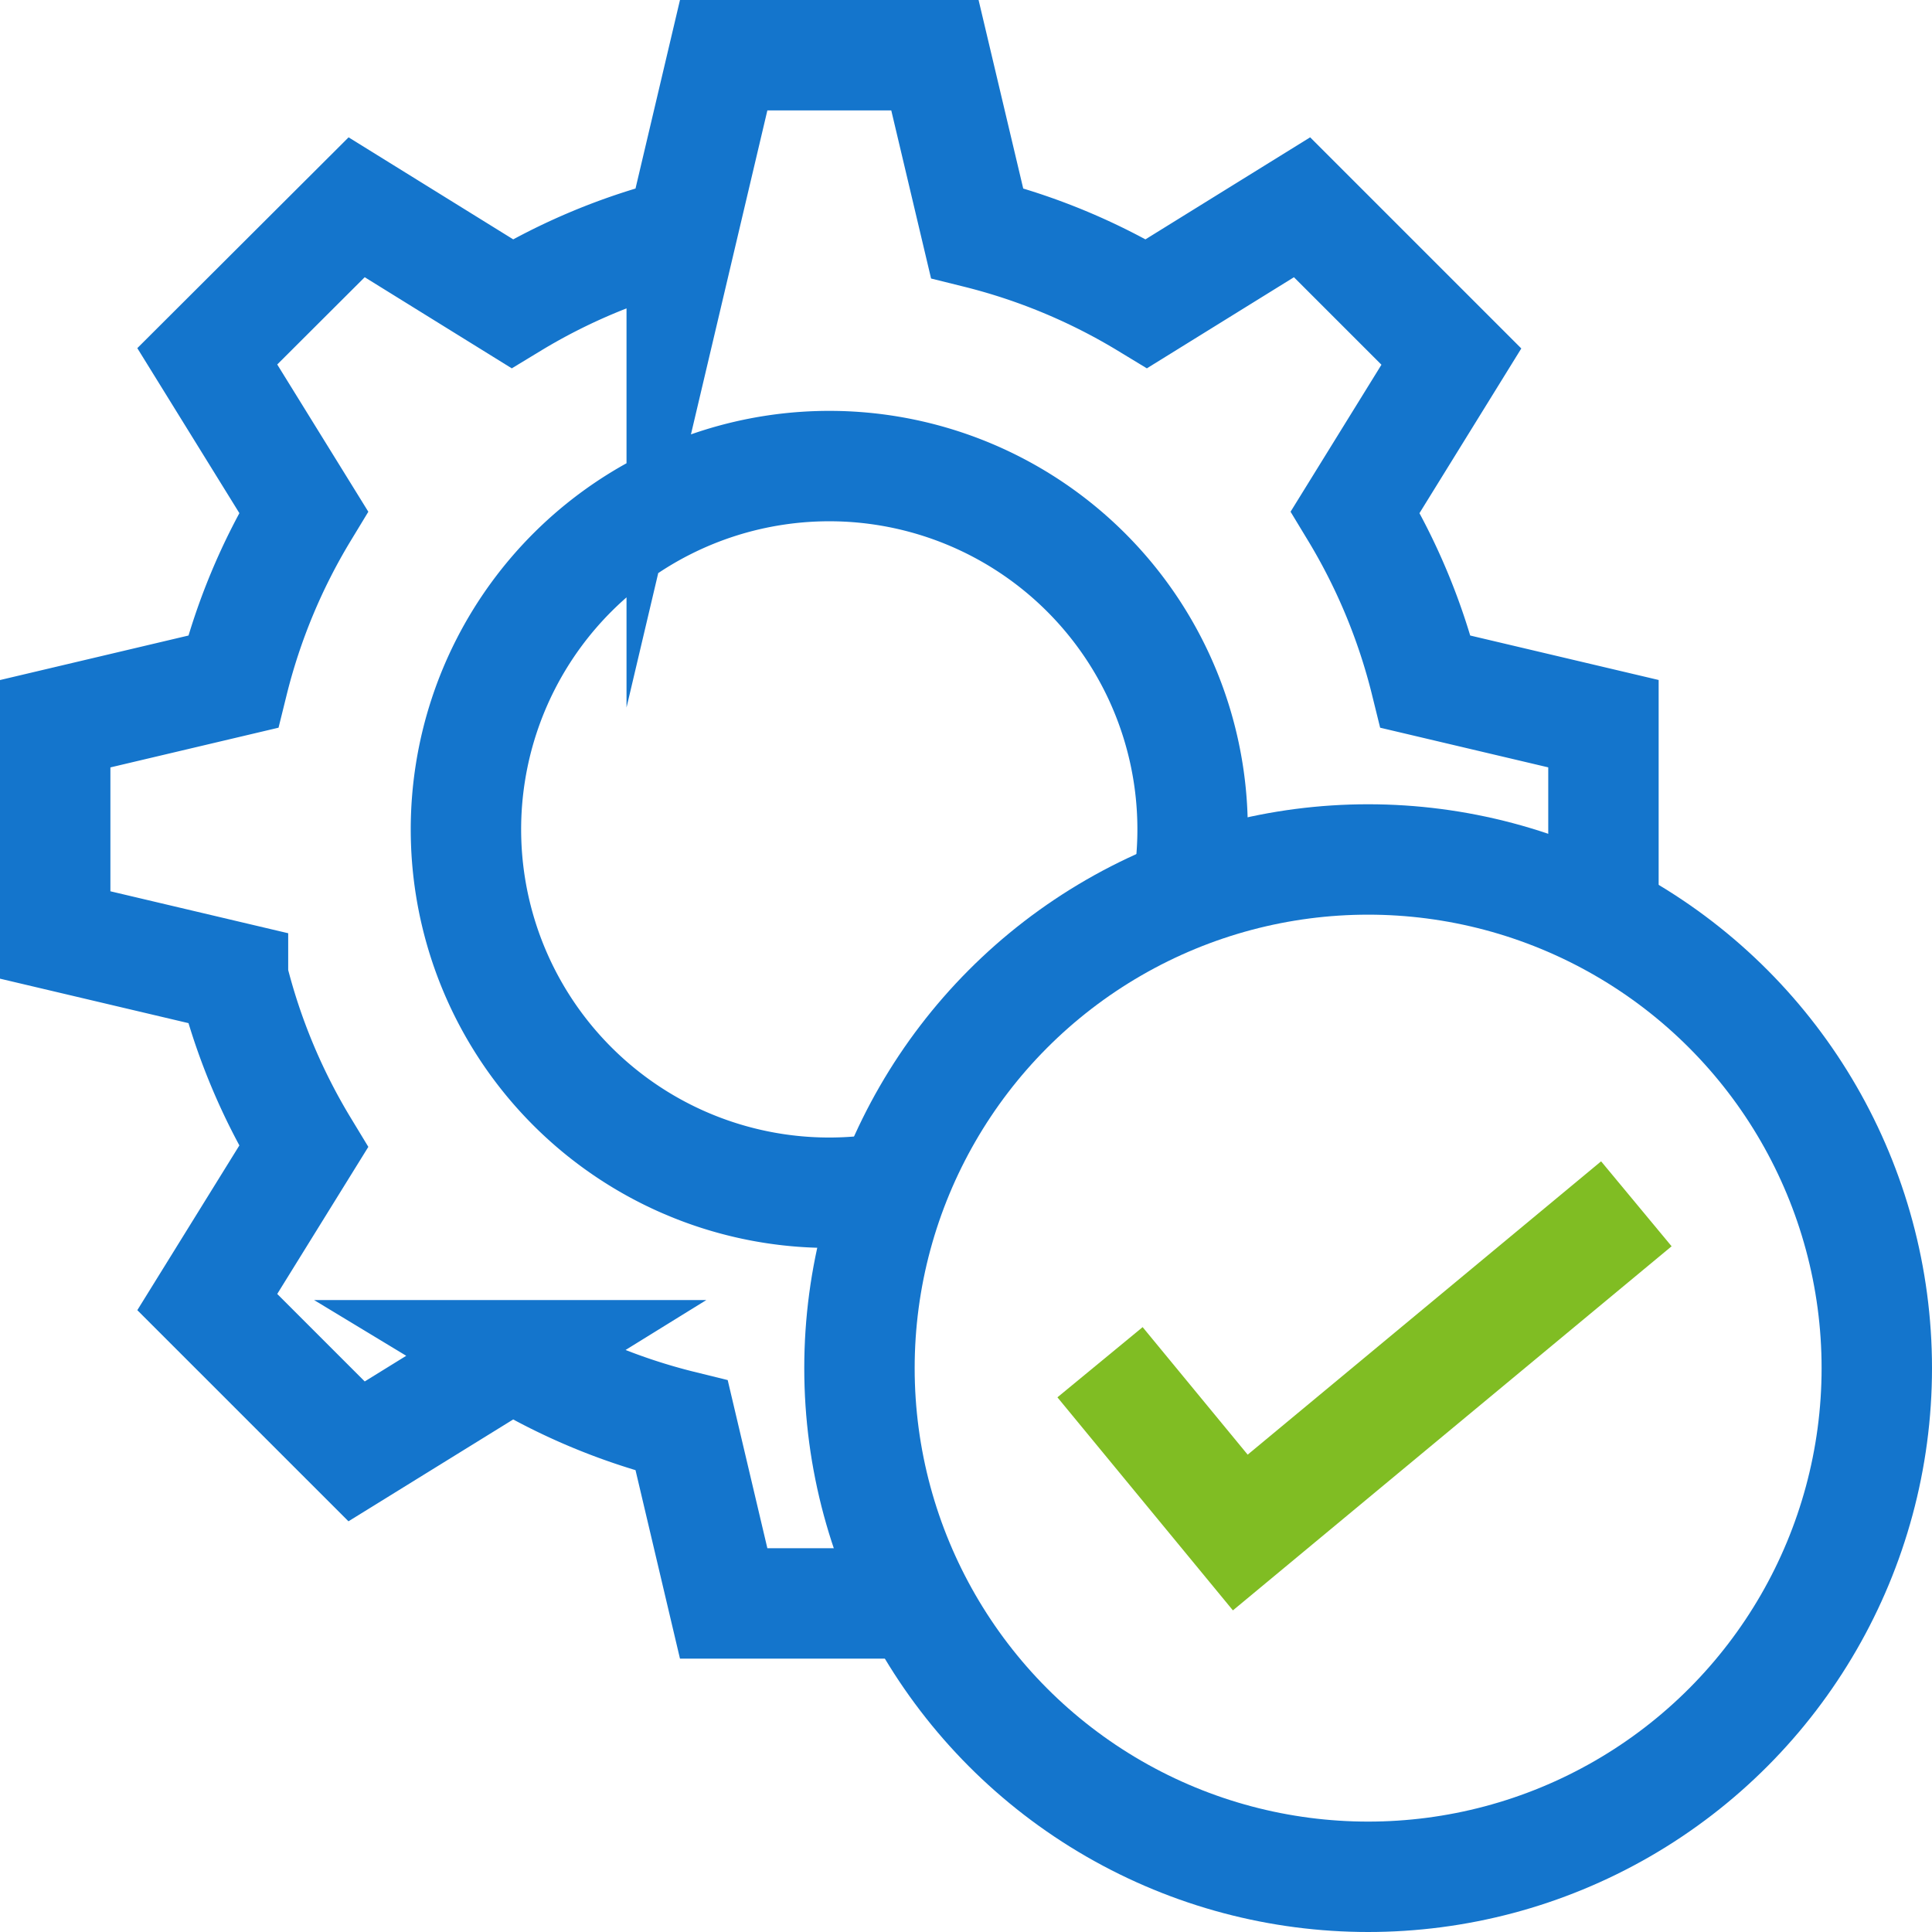
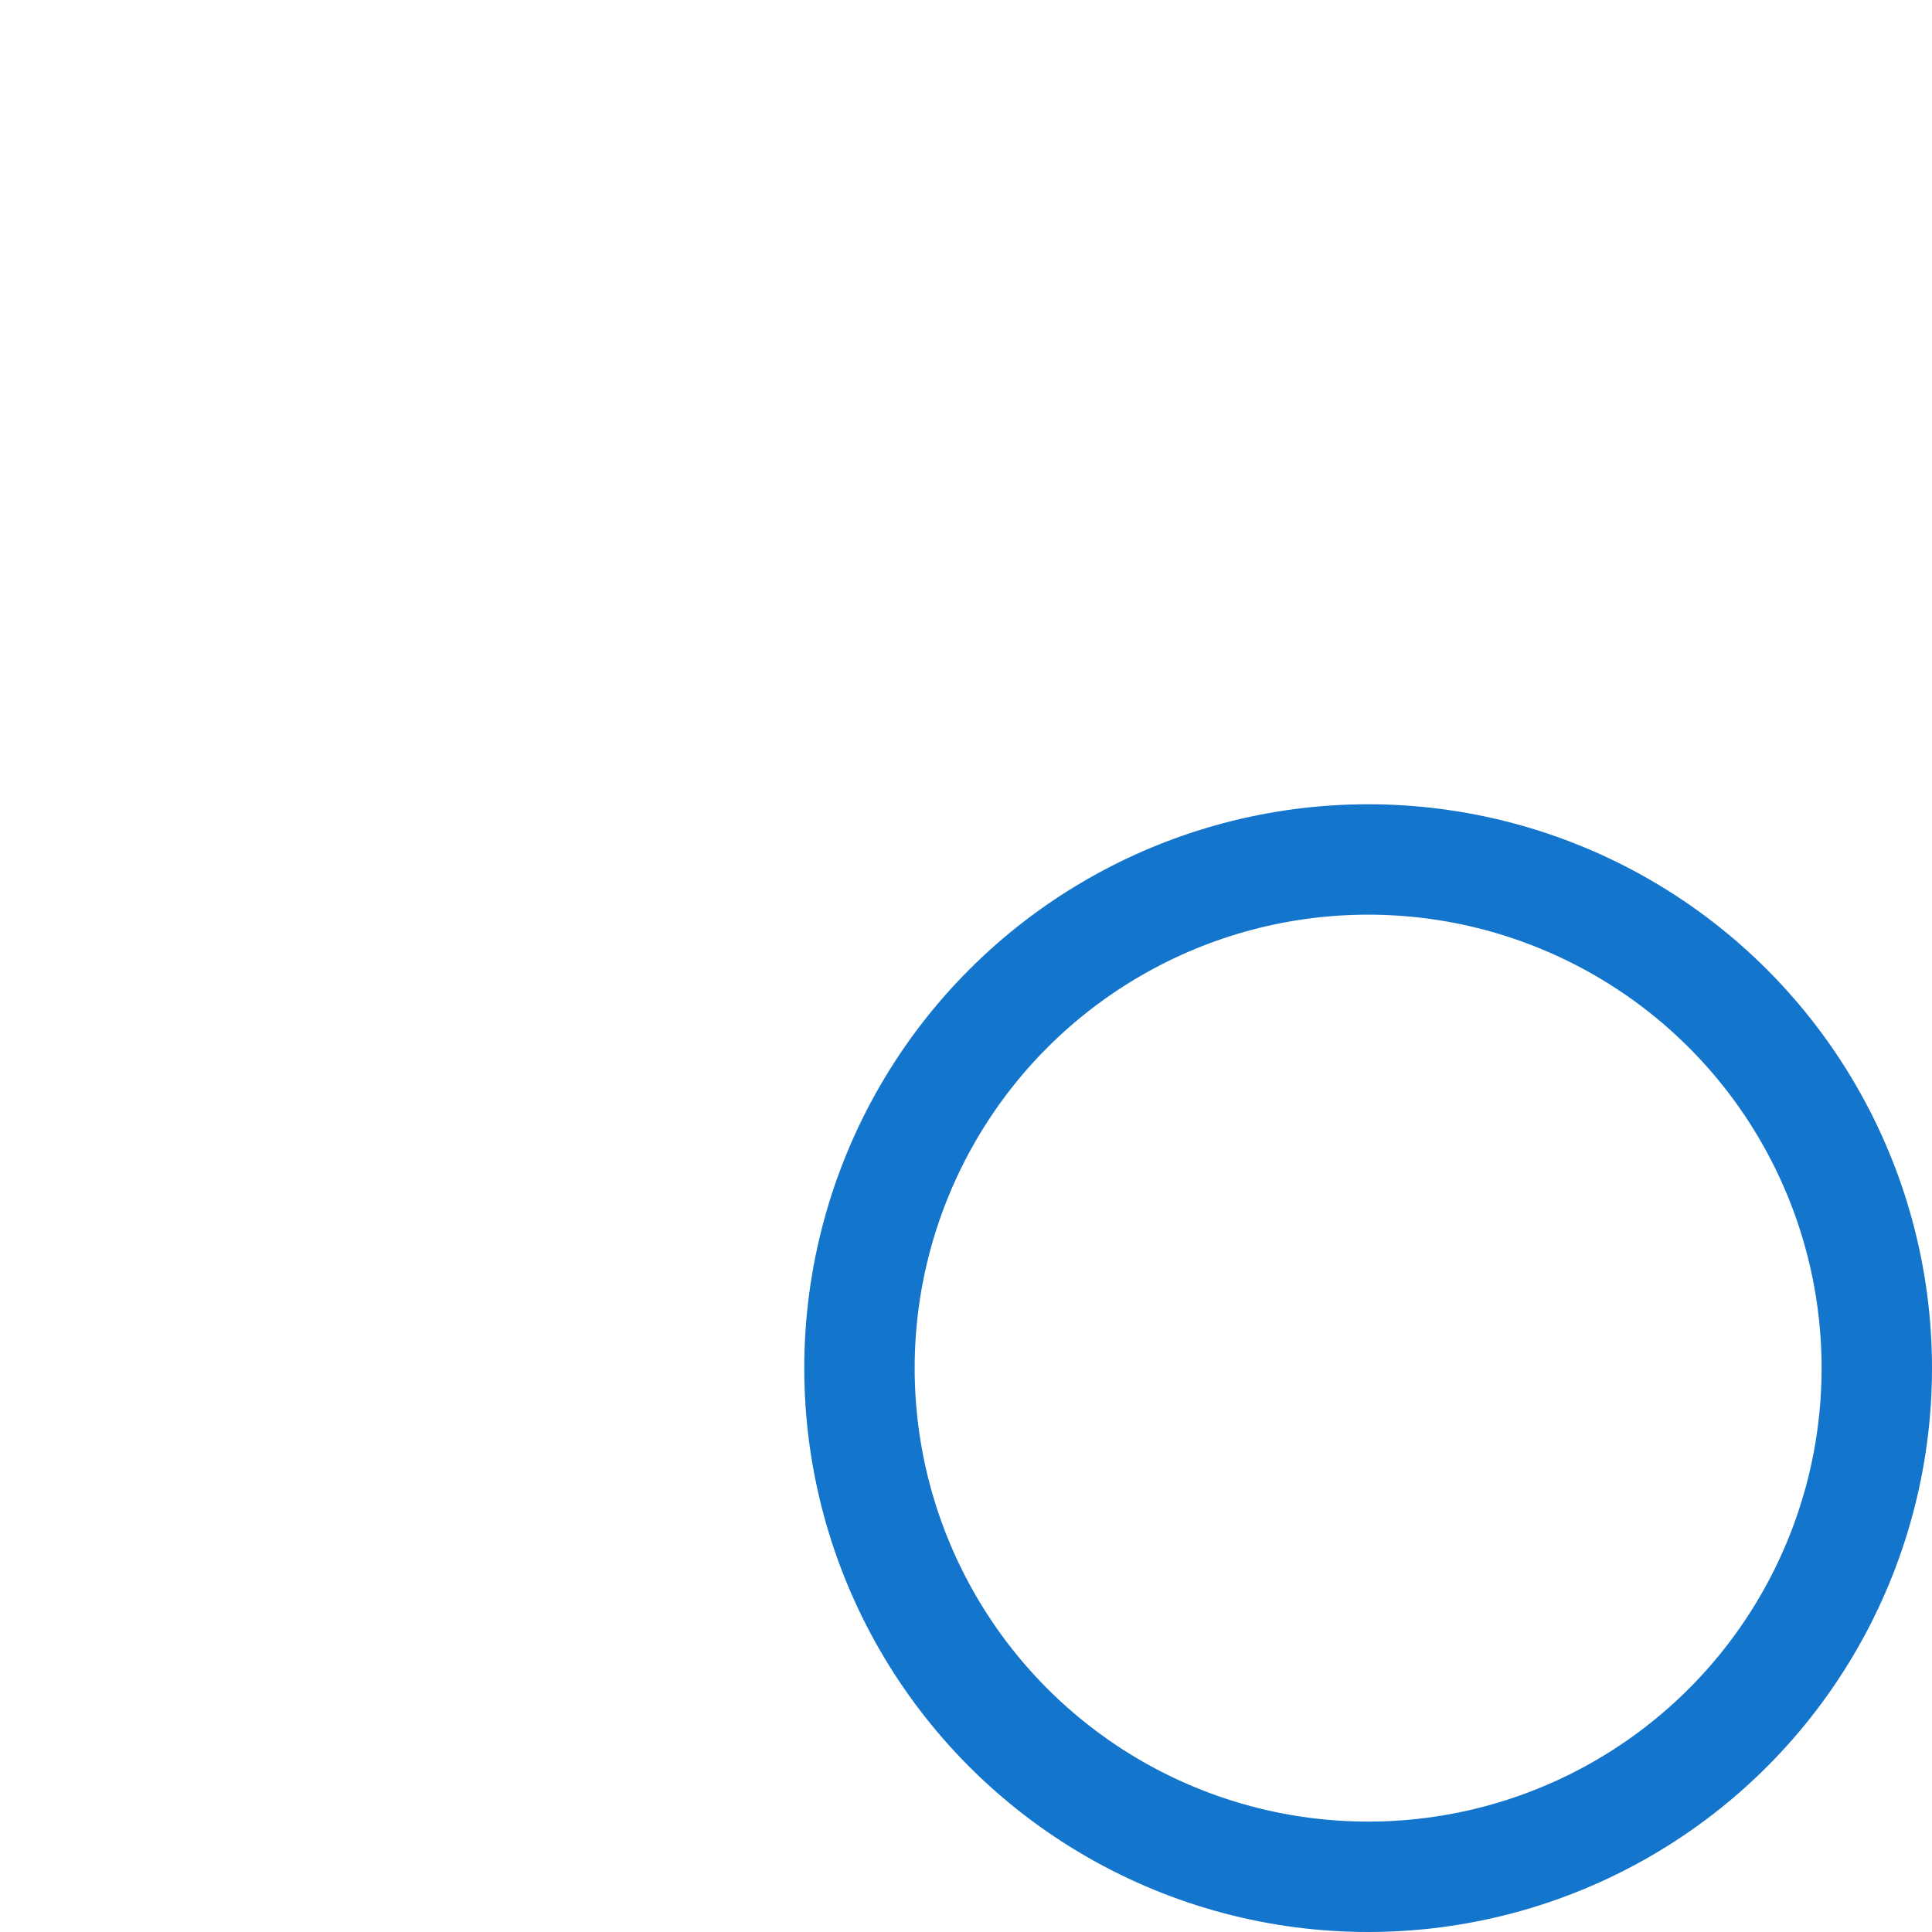
<svg xmlns="http://www.w3.org/2000/svg" width="35" height="35" viewBox="0 0 35 35">
  <g transform="translate(-2 -2)">
    <circle cx="9.215" cy="9.215" r="9.215" transform="translate(17.57 17.57)" fill="none" stroke="#1475cc" stroke-miterlimit="10" stroke-width="2" />
-     <path d="M29.384,34.875l2.541,3.085L39.1,32.005" transform="translate(-7.456 -8.197)" fill="none" stroke="#80bd23" stroke-miterlimit="10" stroke-width="2" />
-     <path d="M31.048,18.615V15.11l-3.221-.76a11.055,11.055,0,0,0-1.275-3.074L28.293,8.46,25.588,5.755,22.771,7.5A11.053,11.053,0,0,0,19.7,6.222L18.937,3H15.11l-.76,3.222A11.049,11.049,0,0,0,11.277,7.5L8.461,5.755l-2.706,2.7L7.5,11.276A11.051,11.051,0,0,0,6.222,14.35L3,15.111v3.827l3.221.76A11.081,11.081,0,0,0,7.5,22.771L5.755,25.588,8.46,28.293l2.816-1.741a11.053,11.053,0,0,0,3.074,1.274l.76,3.222h3.448m-.442-7.532a6.582,6.582,0,1,1,5.388-5.342" fill="none" stroke="#1475cc" stroke-miterlimit="10" stroke-width="2" />
  </g>
</svg>